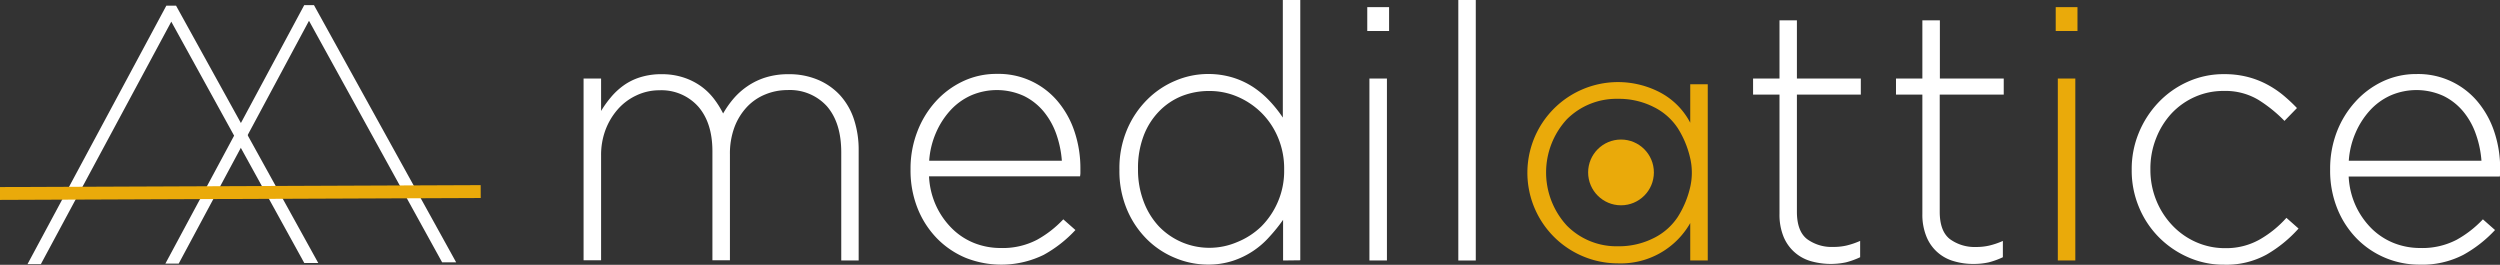
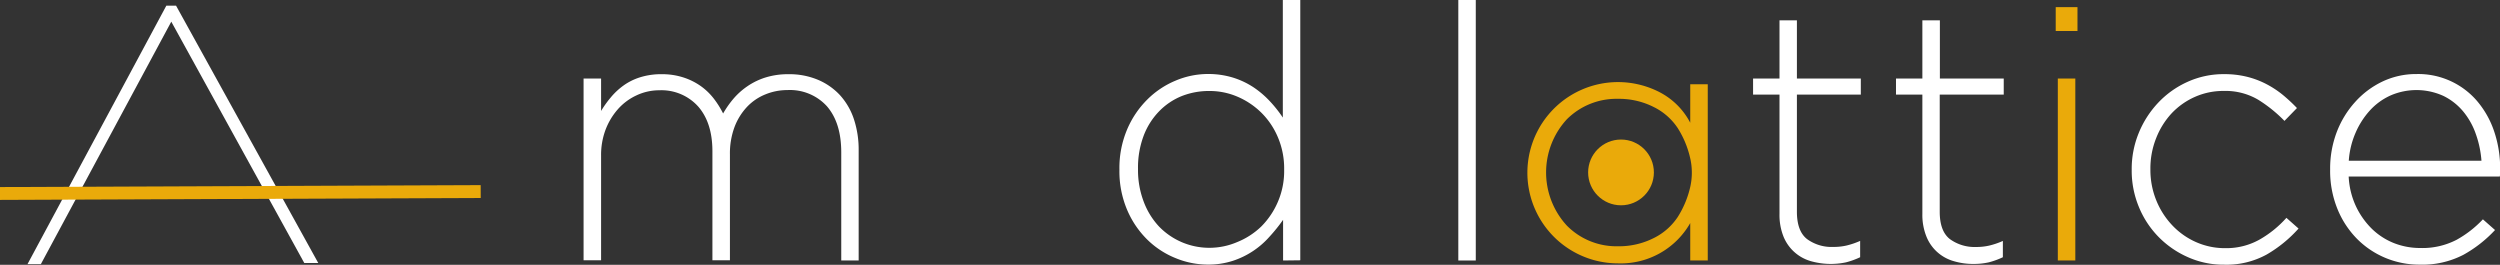
<svg xmlns="http://www.w3.org/2000/svg" id="Layer_1" data-name="Layer 1" viewBox="0 0 488.2 51.71">
  <rect x="0" y="0" width="488.2" height="51.71" fill="#333333" stroke="none" />
  <defs>
    <style>.cls-1{fill:#fff;}.cls-2{fill:#eaaa0a;}</style>
  </defs>
-   <path class="cls-1" d="M124.18,164h-2.74l-26-47.17L70,164.24H67.4l27.11-50.47h1.9Z" transform="translate(-35.1 -112.77)" />
  <path class="cls-1" d="M97.25,164.13H94.52L68.55,117,43.08,164.35H40.47l27.11-50.47h1.9Z" transform="translate(-35.1 -112.77)" />
  <rect class="cls-2" x="35.11" y="149.1" width="93.88" height="2.51" transform="translate(-35.72 -112.43) rotate(-0.23)" />
  <path class="cls-1" d="M199.38,163.64V142.53c0-3.86-.93-6.84-2.79-9a9.76,9.76,0,0,0-7.73-3.17,11.23,11.23,0,0,0-4.29.84,10.14,10.14,0,0,0-3.59,2.44,11.86,11.86,0,0,0-2.44,3.93,14.78,14.78,0,0,0-.9,5.33v20.7h-3.42V142.32c0-3.72-.93-6.63-2.78-8.75a9.63,9.63,0,0,0-7.6-3.17,10.41,10.41,0,0,0-4.46,1,11,11,0,0,0-3.63,2.71,13.13,13.13,0,0,0-2.4,4,14,14,0,0,0-.87,5v20.49h-3.42V128.1h3.42v6.34a20.28,20.28,0,0,1,1.92-2.68,13.51,13.51,0,0,1,2.47-2.3,11.4,11.4,0,0,1,3.24-1.6,13.65,13.65,0,0,1,4.22-.6,13.42,13.42,0,0,1,4.21.63,12.55,12.55,0,0,1,3.38,1.67,12.07,12.07,0,0,1,2.55,2.44,17.72,17.72,0,0,1,1.84,2.93,18.89,18.89,0,0,1,2-2.86,13.92,13.92,0,0,1,2.76-2.47,13.28,13.28,0,0,1,3.55-1.71,14.87,14.87,0,0,1,4.5-.63,14.41,14.41,0,0,1,5.68,1.08,12.51,12.51,0,0,1,4.32,3,13.08,13.08,0,0,1,2.72,4.67,19,19,0,0,1,.94,6.1v21.53Z" transform="translate(-35.1 -112.77)" />
-   <path class="cls-1" d="M218,153.16a15.25,15.25,0,0,0,3.15,4.37,13,13,0,0,0,4.29,2.74,14,14,0,0,0,5.07.93,14.46,14.46,0,0,0,7.09-1.6,20.84,20.84,0,0,0,5.14-4l2.37,2.09a24.68,24.68,0,0,1-6.18,4.84,18.86,18.86,0,0,1-15.23.6,17,17,0,0,1-5.59-3.77,17.87,17.87,0,0,1-3.8-5.85,19.94,19.94,0,0,1-1.4-7.6v-.14a20,20,0,0,1,1.29-7.21,18.57,18.57,0,0,1,3.55-5.89,16.86,16.86,0,0,1,5.34-4,15.25,15.25,0,0,1,6.69-1.47,15.07,15.07,0,0,1,11.88,5.37,18,18,0,0,1,3.27,5.89,22.56,22.56,0,0,1,1.15,7.35v.77a3.8,3.8,0,0,1-.07.63H216.52A15.48,15.48,0,0,0,218,153.16Zm24.46-9a20.3,20.3,0,0,0-1.08-5.19,14.46,14.46,0,0,0-2.45-4.39,11.72,11.72,0,0,0-3.88-3.07,12.7,12.7,0,0,0-10.34-.1,12.29,12.29,0,0,0-4,2.89,15.71,15.71,0,0,0-2.83,4.39,16.51,16.51,0,0,0-1.33,5.47Z" transform="translate(-35.1 -112.77)" />
  <path class="cls-1" d="M285.66,163.64V155.7A31.76,31.76,0,0,1,283,159a16.28,16.28,0,0,1-7.17,4.71,15.52,15.52,0,0,1-4.85.73,16.59,16.59,0,0,1-6.3-1.26,16.87,16.87,0,0,1-5.54-3.62,18,18,0,0,1-3.94-5.82,19.3,19.3,0,0,1-1.5-7.77v-.14a19.3,19.3,0,0,1,1.5-7.77,18.31,18.31,0,0,1,3.94-5.85,17.1,17.1,0,0,1,5.54-3.7,16.25,16.25,0,0,1,6.3-1.29,16.44,16.44,0,0,1,4.88.7,15.75,15.75,0,0,1,4,1.88,18.2,18.2,0,0,1,3.2,2.72,24.76,24.76,0,0,1,2.55,3.21v-23h3.41v50.87Zm.21-17.84a15.51,15.51,0,0,0-1.23-6.24,14.83,14.83,0,0,0-3.24-4.8,15.06,15.06,0,0,0-4.65-3.11,13.75,13.75,0,0,0-5.41-1.11,14.46,14.46,0,0,0-5.49,1,12.88,12.88,0,0,0-4.43,3,13.89,13.89,0,0,0-3,4.77,17.57,17.57,0,0,0-1.09,6.38v.14a17.33,17.33,0,0,0,1.12,6.34,14.56,14.56,0,0,0,3,4.85,13.65,13.65,0,0,0,9.82,4.14,13.75,13.75,0,0,0,5.41-1.11A14.63,14.63,0,0,0,281.4,157a15.32,15.32,0,0,0,3.24-4.81,15.15,15.15,0,0,0,1.23-6.2Z" transform="translate(-35.1 -112.77)" />
-   <path class="cls-1" d="M302.1,118.83v-4.67h4.26v4.67Zm.42,44.81V128.1h3.42v35.54Z" transform="translate(-35.1 -112.77)" />
  <path class="cls-1" d="M319.88,163.64V112.77h3.41v50.87Z" transform="translate(-35.1 -112.77)" />
  <path class="cls-2" d="M368.59,129.22v34.42h-3.42v-7.31a15.6,15.6,0,0,1-14.08,7.87,17.7,17.7,0,1,1,8.19-33.38,14,14,0,0,1,5.89,5.92v-7.52Zm-27.53,6.86a15.32,15.32,0,0,0,0,20.73,13.6,13.6,0,0,0,10,4.05,15,15,0,0,0,7-1.61,11.94,11.94,0,0,0,4.67-4.11,18.62,18.62,0,0,0,2.37-5.57,12.63,12.63,0,0,0,0-6.17,18.53,18.53,0,0,0-2.37-5.61,11.94,11.94,0,0,0-4.67-4.11,15,15,0,0,0-7-1.61A13.68,13.68,0,0,0,341.06,136.08Z" transform="translate(-35.1 -112.77)" />
  <path class="cls-1" d="M395.59,164a14.32,14.32,0,0,1-6.93-.25,8.17,8.17,0,0,1-5.3-4.84,11.33,11.33,0,0,1-.76-4.36V131.24h-5.16V128.1h5.16V116.74H386V128.1h12.48v3.14H386v22.87q0,3.82,2,5.36a8.14,8.14,0,0,0,5.12,1.52,11.3,11.3,0,0,0,2.51-.26,15.3,15.3,0,0,0,2.72-.92V163A15.52,15.52,0,0,1,395.59,164Z" transform="translate(-35.1 -112.77)" />
  <path class="cls-1" d="M423.47,164a13.51,13.51,0,0,1-3,.31,13.18,13.18,0,0,1-3.9-.56,8.11,8.11,0,0,1-5.3-4.84,11.33,11.33,0,0,1-.77-4.36V131.24h-5.15V128.1h5.15V116.74h3.42V128.1h12.47v3.14H413.89v22.87q0,3.82,2,5.36A8.19,8.19,0,0,0,421,161a11.21,11.21,0,0,0,2.5-.26,15,15,0,0,0,2.72-.92V163A15.43,15.43,0,0,1,423.47,164Z" transform="translate(-35.1 -112.77)" />
  <path class="cls-2" d="M436.54,118.83v-4.67h4.25v4.67Zm.41,44.81V128.1h3.42v35.54Z" transform="translate(-35.1 -112.77)" />
  <path class="cls-1" d="M477.76,162.46a16.29,16.29,0,0,1-8.33,2,17,17,0,0,1-7.14-1.5,18.42,18.42,0,0,1-5.74-4,18.18,18.18,0,0,1-3.8-5.85,18.45,18.45,0,0,1-1.37-7.11v-.14a18.45,18.45,0,0,1,1.37-7.11,19.06,19.06,0,0,1,3.8-5.92,18,18,0,0,1,5.74-4.08,17,17,0,0,1,7.14-1.5,18.07,18.07,0,0,1,4.57.54,17,17,0,0,1,3.79,1.46,18.79,18.79,0,0,1,3.17,2.11,32.17,32.17,0,0,1,2.69,2.51l-2.44,2.51a27.13,27.13,0,0,0-5.09-4.11,12.52,12.52,0,0,0-6.76-1.74,13.6,13.6,0,0,0-5.68,1.18,14.07,14.07,0,0,0-4.53,3.22,15.34,15.34,0,0,0-3,4.83,15.92,15.92,0,0,0-1.12,6v.14a15.79,15.79,0,0,0,1.15,6,15.49,15.49,0,0,0,3.14,4.89,14.35,14.35,0,0,0,4.63,3.26,13.85,13.85,0,0,0,5.72,1.18,13.26,13.26,0,0,0,6.72-1.7,20.89,20.89,0,0,0,5.2-4.22l2.37,2.09A25.38,25.38,0,0,1,477.76,162.46Z" transform="translate(-35.1 -112.77)" />
  <path class="cls-1" d="M495.22,153.16a15.42,15.42,0,0,0,3.14,4.37,13.19,13.19,0,0,0,4.3,2.74,14,14,0,0,0,5.07.93,14.46,14.46,0,0,0,7.09-1.6,21,21,0,0,0,5.14-4l2.37,2.09a24.86,24.86,0,0,1-6.18,4.84,17.45,17.45,0,0,1-8.56,1.92,17.22,17.22,0,0,1-6.67-1.32,17,17,0,0,1-5.59-3.77,17.87,17.87,0,0,1-3.8-5.85,19.75,19.75,0,0,1-1.4-7.6v-.14a20,20,0,0,1,1.29-7.21A18.57,18.57,0,0,1,495,132.7a16.93,16.93,0,0,1,5.33-4,15.31,15.31,0,0,1,6.69-1.47,15.11,15.11,0,0,1,11.89,5.37,18,18,0,0,1,3.27,5.89,22.56,22.56,0,0,1,1.15,7.35v.77a3.8,3.8,0,0,1-.07.63H493.75A15.48,15.48,0,0,0,495.22,153.16Zm24.46-9a19.9,19.9,0,0,0-1.09-5.19,14.23,14.23,0,0,0-2.44-4.39,11.72,11.72,0,0,0-3.88-3.07,12.7,12.7,0,0,0-10.34-.1,12.29,12.29,0,0,0-4,2.89,15.71,15.71,0,0,0-2.83,4.39,16.51,16.51,0,0,0-1.33,5.47Z" transform="translate(-35.1 -112.77)" />
  <circle class="cls-2" cx="316.55" cy="33.67" r="6.42" />
</svg>